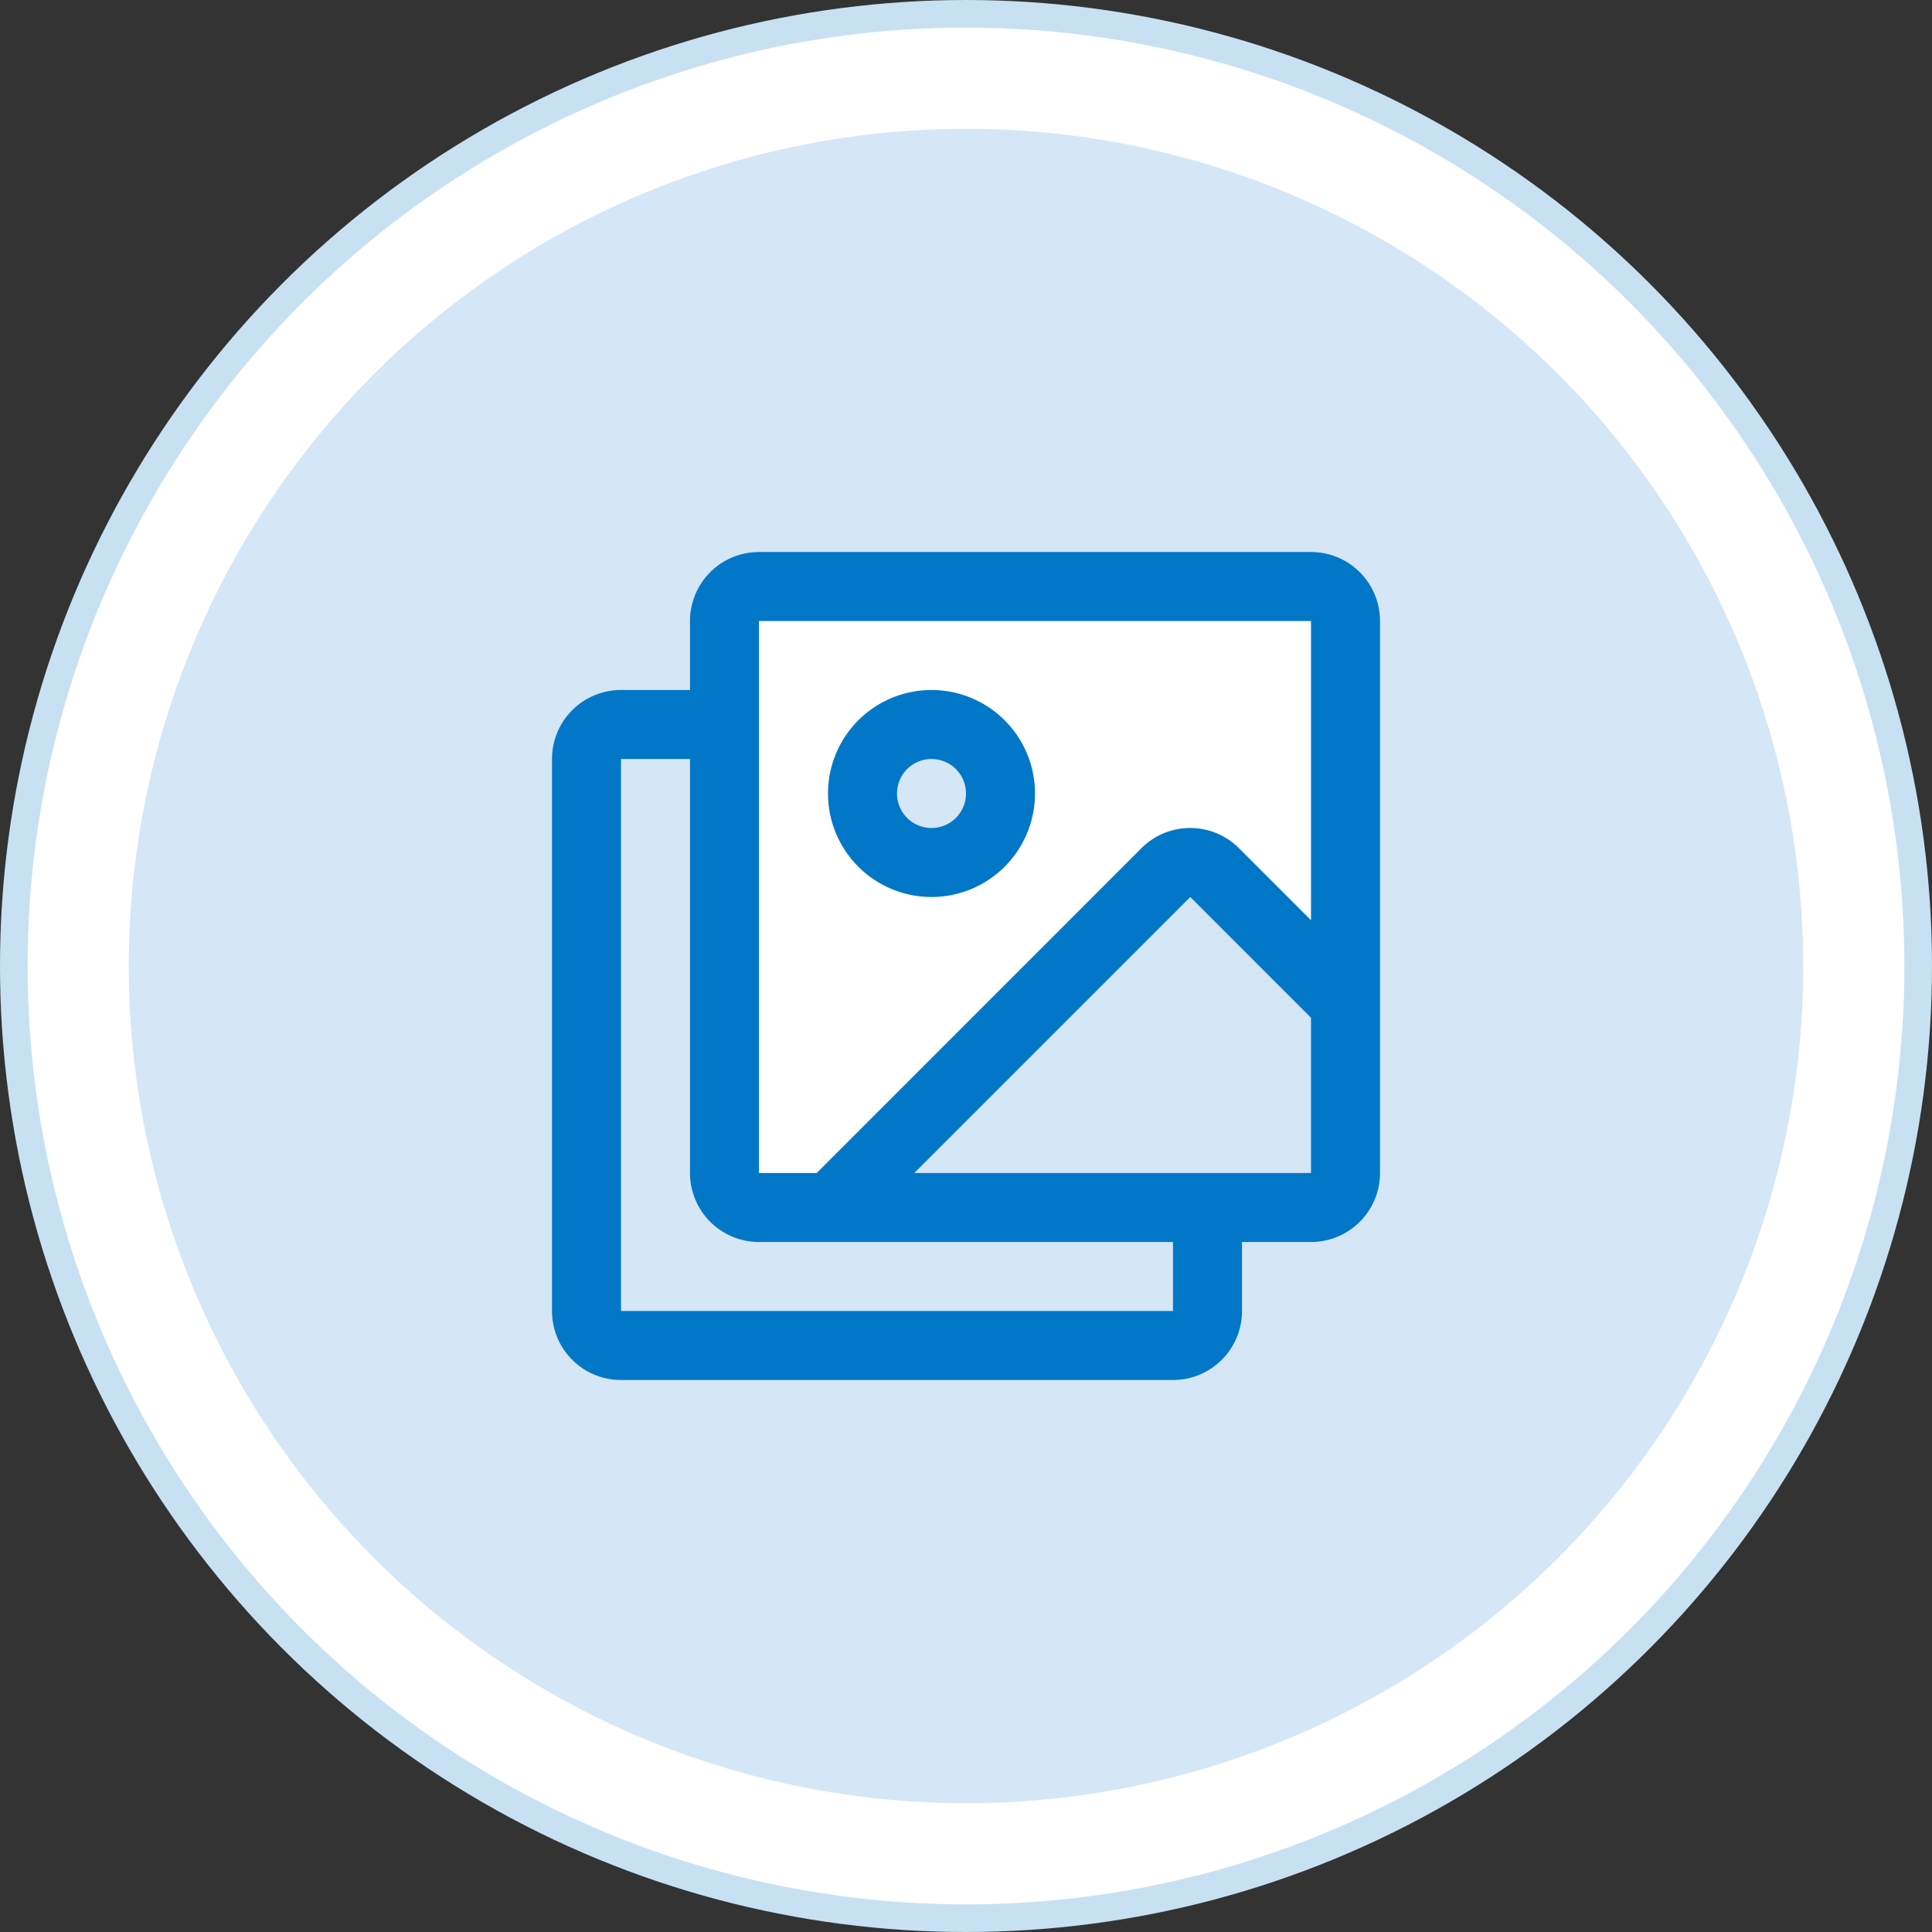
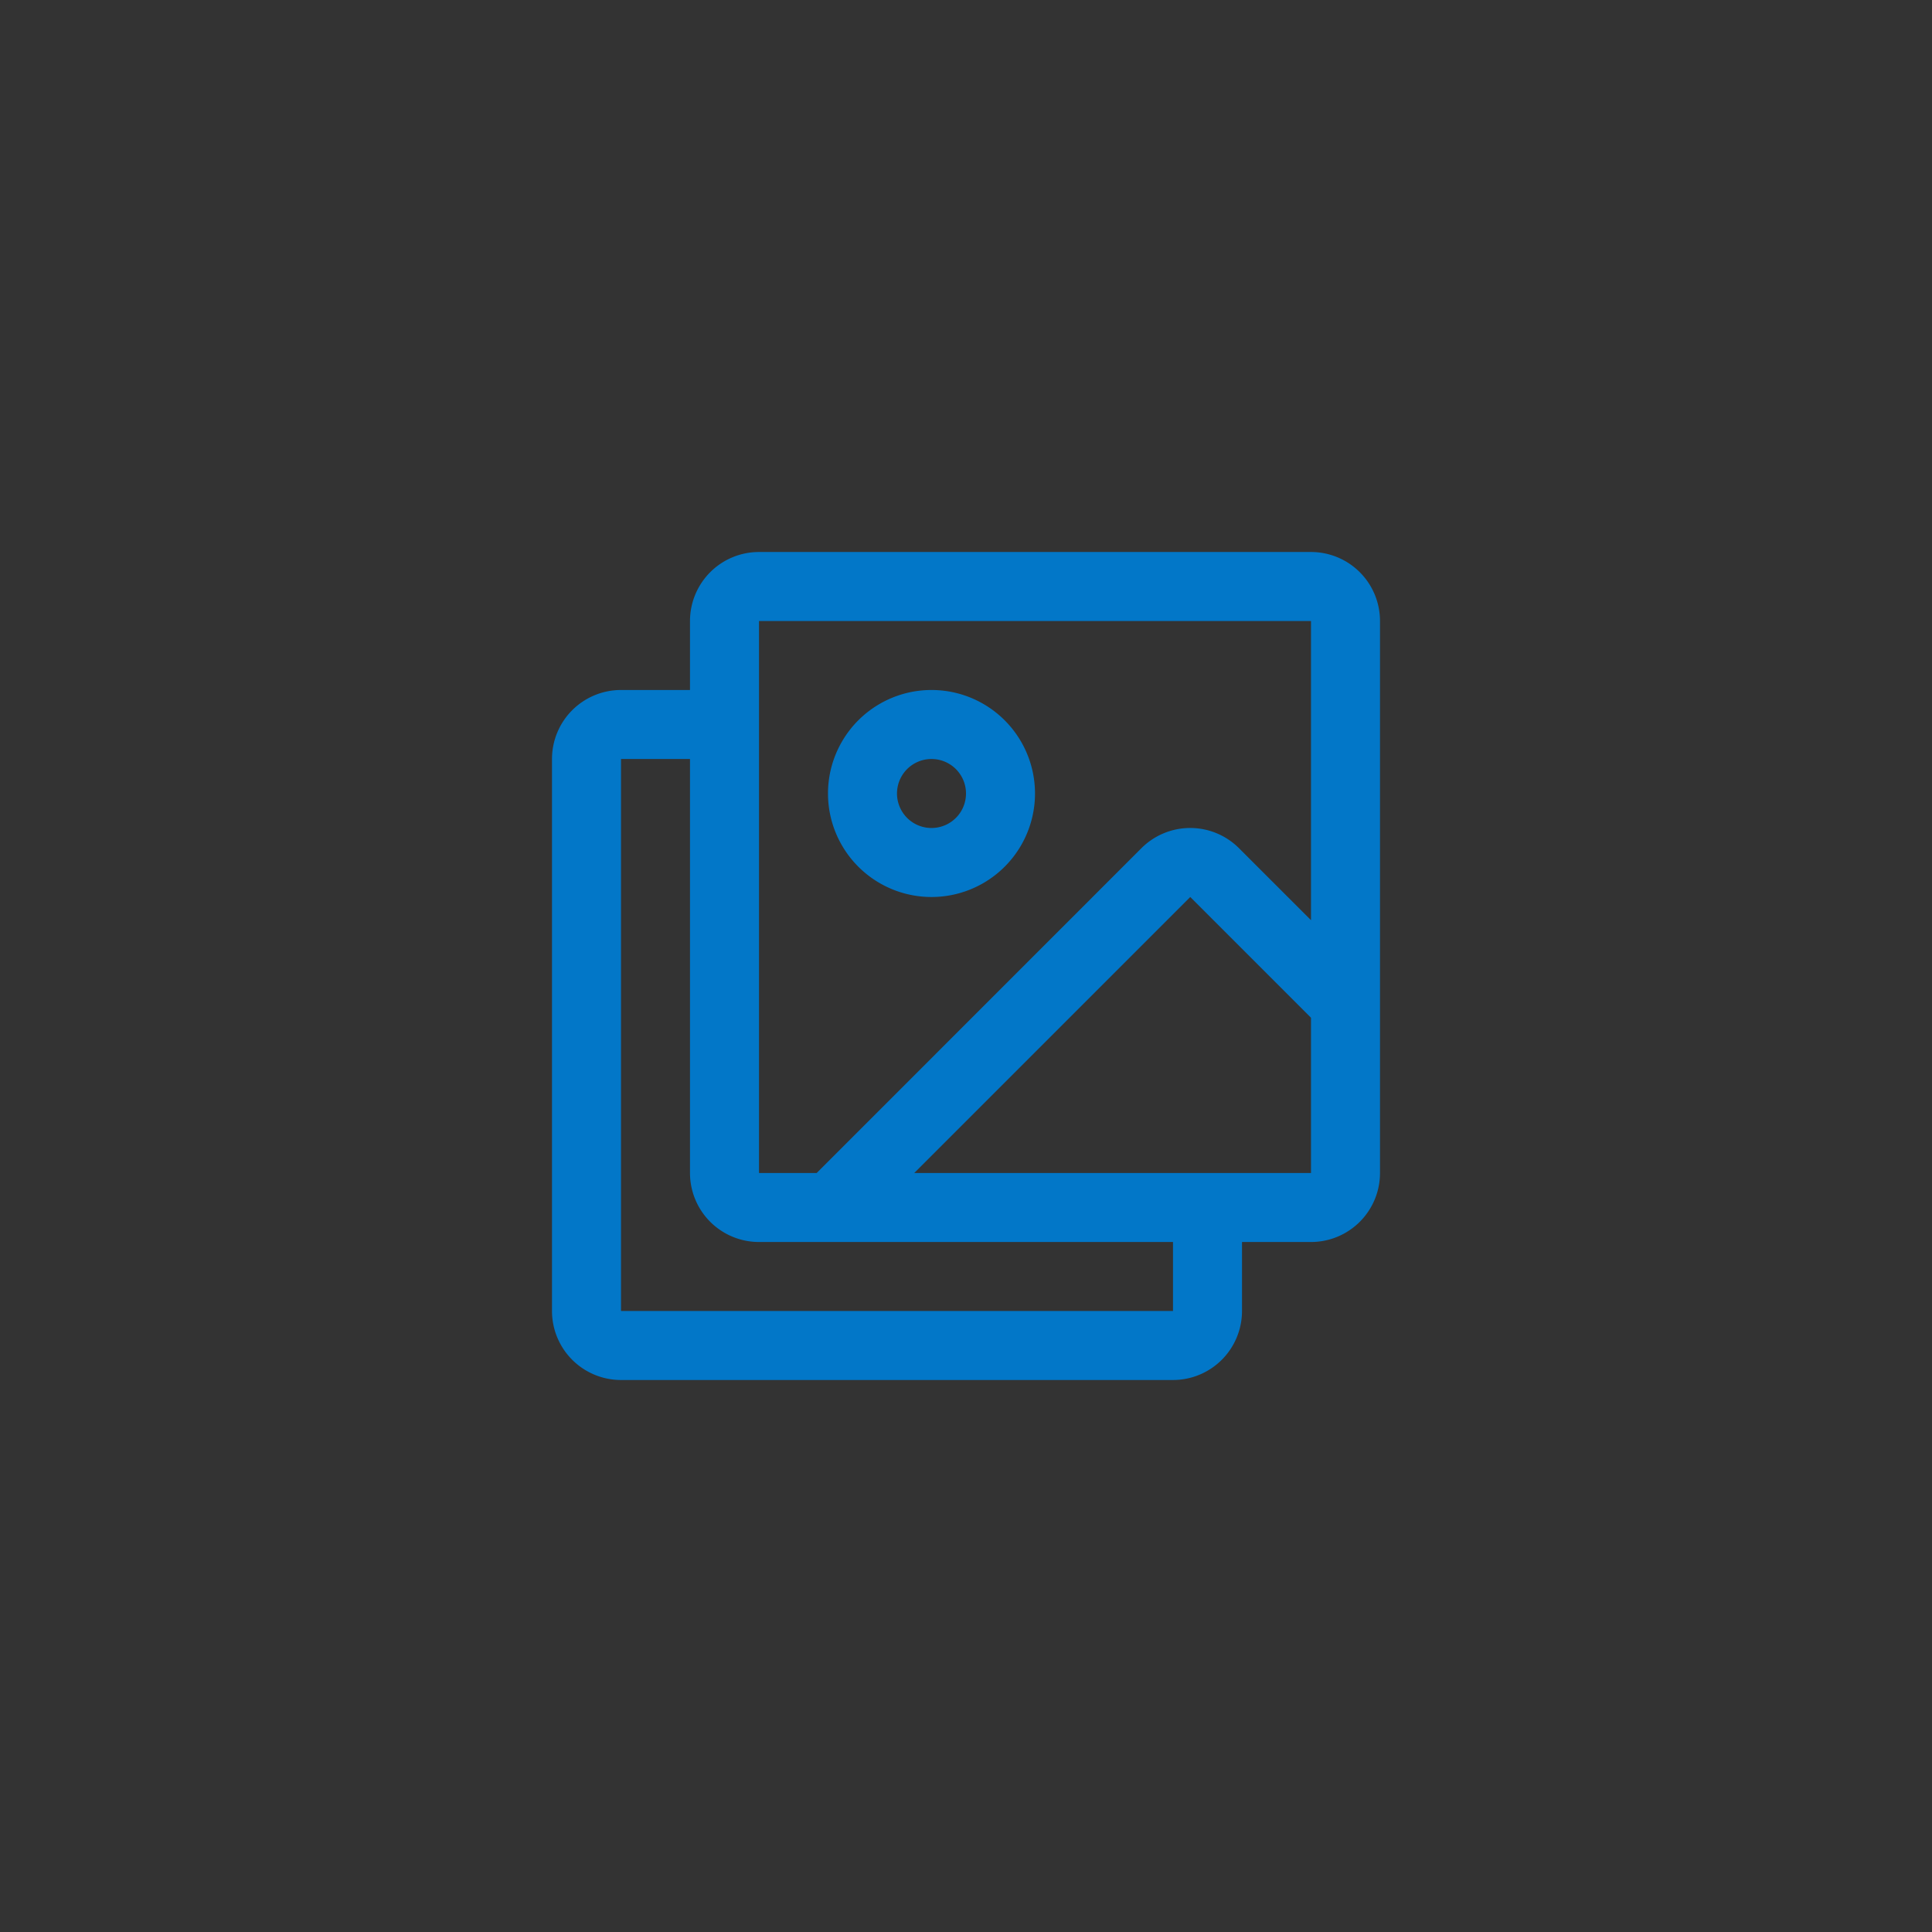
<svg xmlns="http://www.w3.org/2000/svg" width="70" height="70" viewBox="0 0 70 70">
  <rect x="0" y="0" width="70" height="70" fill="#333333" stroke="none" />
  <g fill="none" fill-rule="evenodd">
-     <circle cx="35" cy="35" r="34.5" fill="#FFF" stroke="#C7E1F3" />
-     <circle cx="35" cy="35" r="30.333" fill="#D5E6F7" />
    <g fill-rule="nonzero">
-       <path fill="#FFF" d="M47.5 21.25h-20c-.69 0-1.25.56-1.25 1.25v20c0 .69.56 1.25 1.25 1.25h2.608L42.24 31.616a1.25 1.25 0 0 1 1.768 0l4.741 4.742V22.5c0-.69-.56-1.25-1.25-1.25Zm-13.75 10a2.5 2.5 0 1 1 0-5 2.5 2.5 0 0 1 0 5Z" />
      <path fill="#0277C8" d="M47.5 20h-20a2.5 2.5 0 0 0-2.5 2.5V25h-2.5a2.5 2.5 0 0 0-2.5 2.5v20a2.5 2.5 0 0 0 2.5 2.5h20a2.5 2.5 0 0 0 2.5-2.5V45h2.5a2.5 2.5 0 0 0 2.5-2.5v-20a2.5 2.5 0 0 0-2.5-2.5Zm-20 2.5h20v10.84l-2.61-2.609a2.5 2.5 0 0 0-3.534 0L29.59 42.5H27.5v-20Zm15 25h-20v-20H25v15a2.5 2.5 0 0 0 2.5 2.5h15v2.5Zm5-5H33.125l10-10 4.375 4.375V42.5Zm-13.75-10a3.75 3.75 0 1 0 0-7.5 3.75 3.75 0 0 0 0 7.5Zm0-5a1.25 1.25 0 1 1 0 2.5 1.25 1.25 0 0 1 0-2.5Z" />
    </g>
  </g>
</svg>